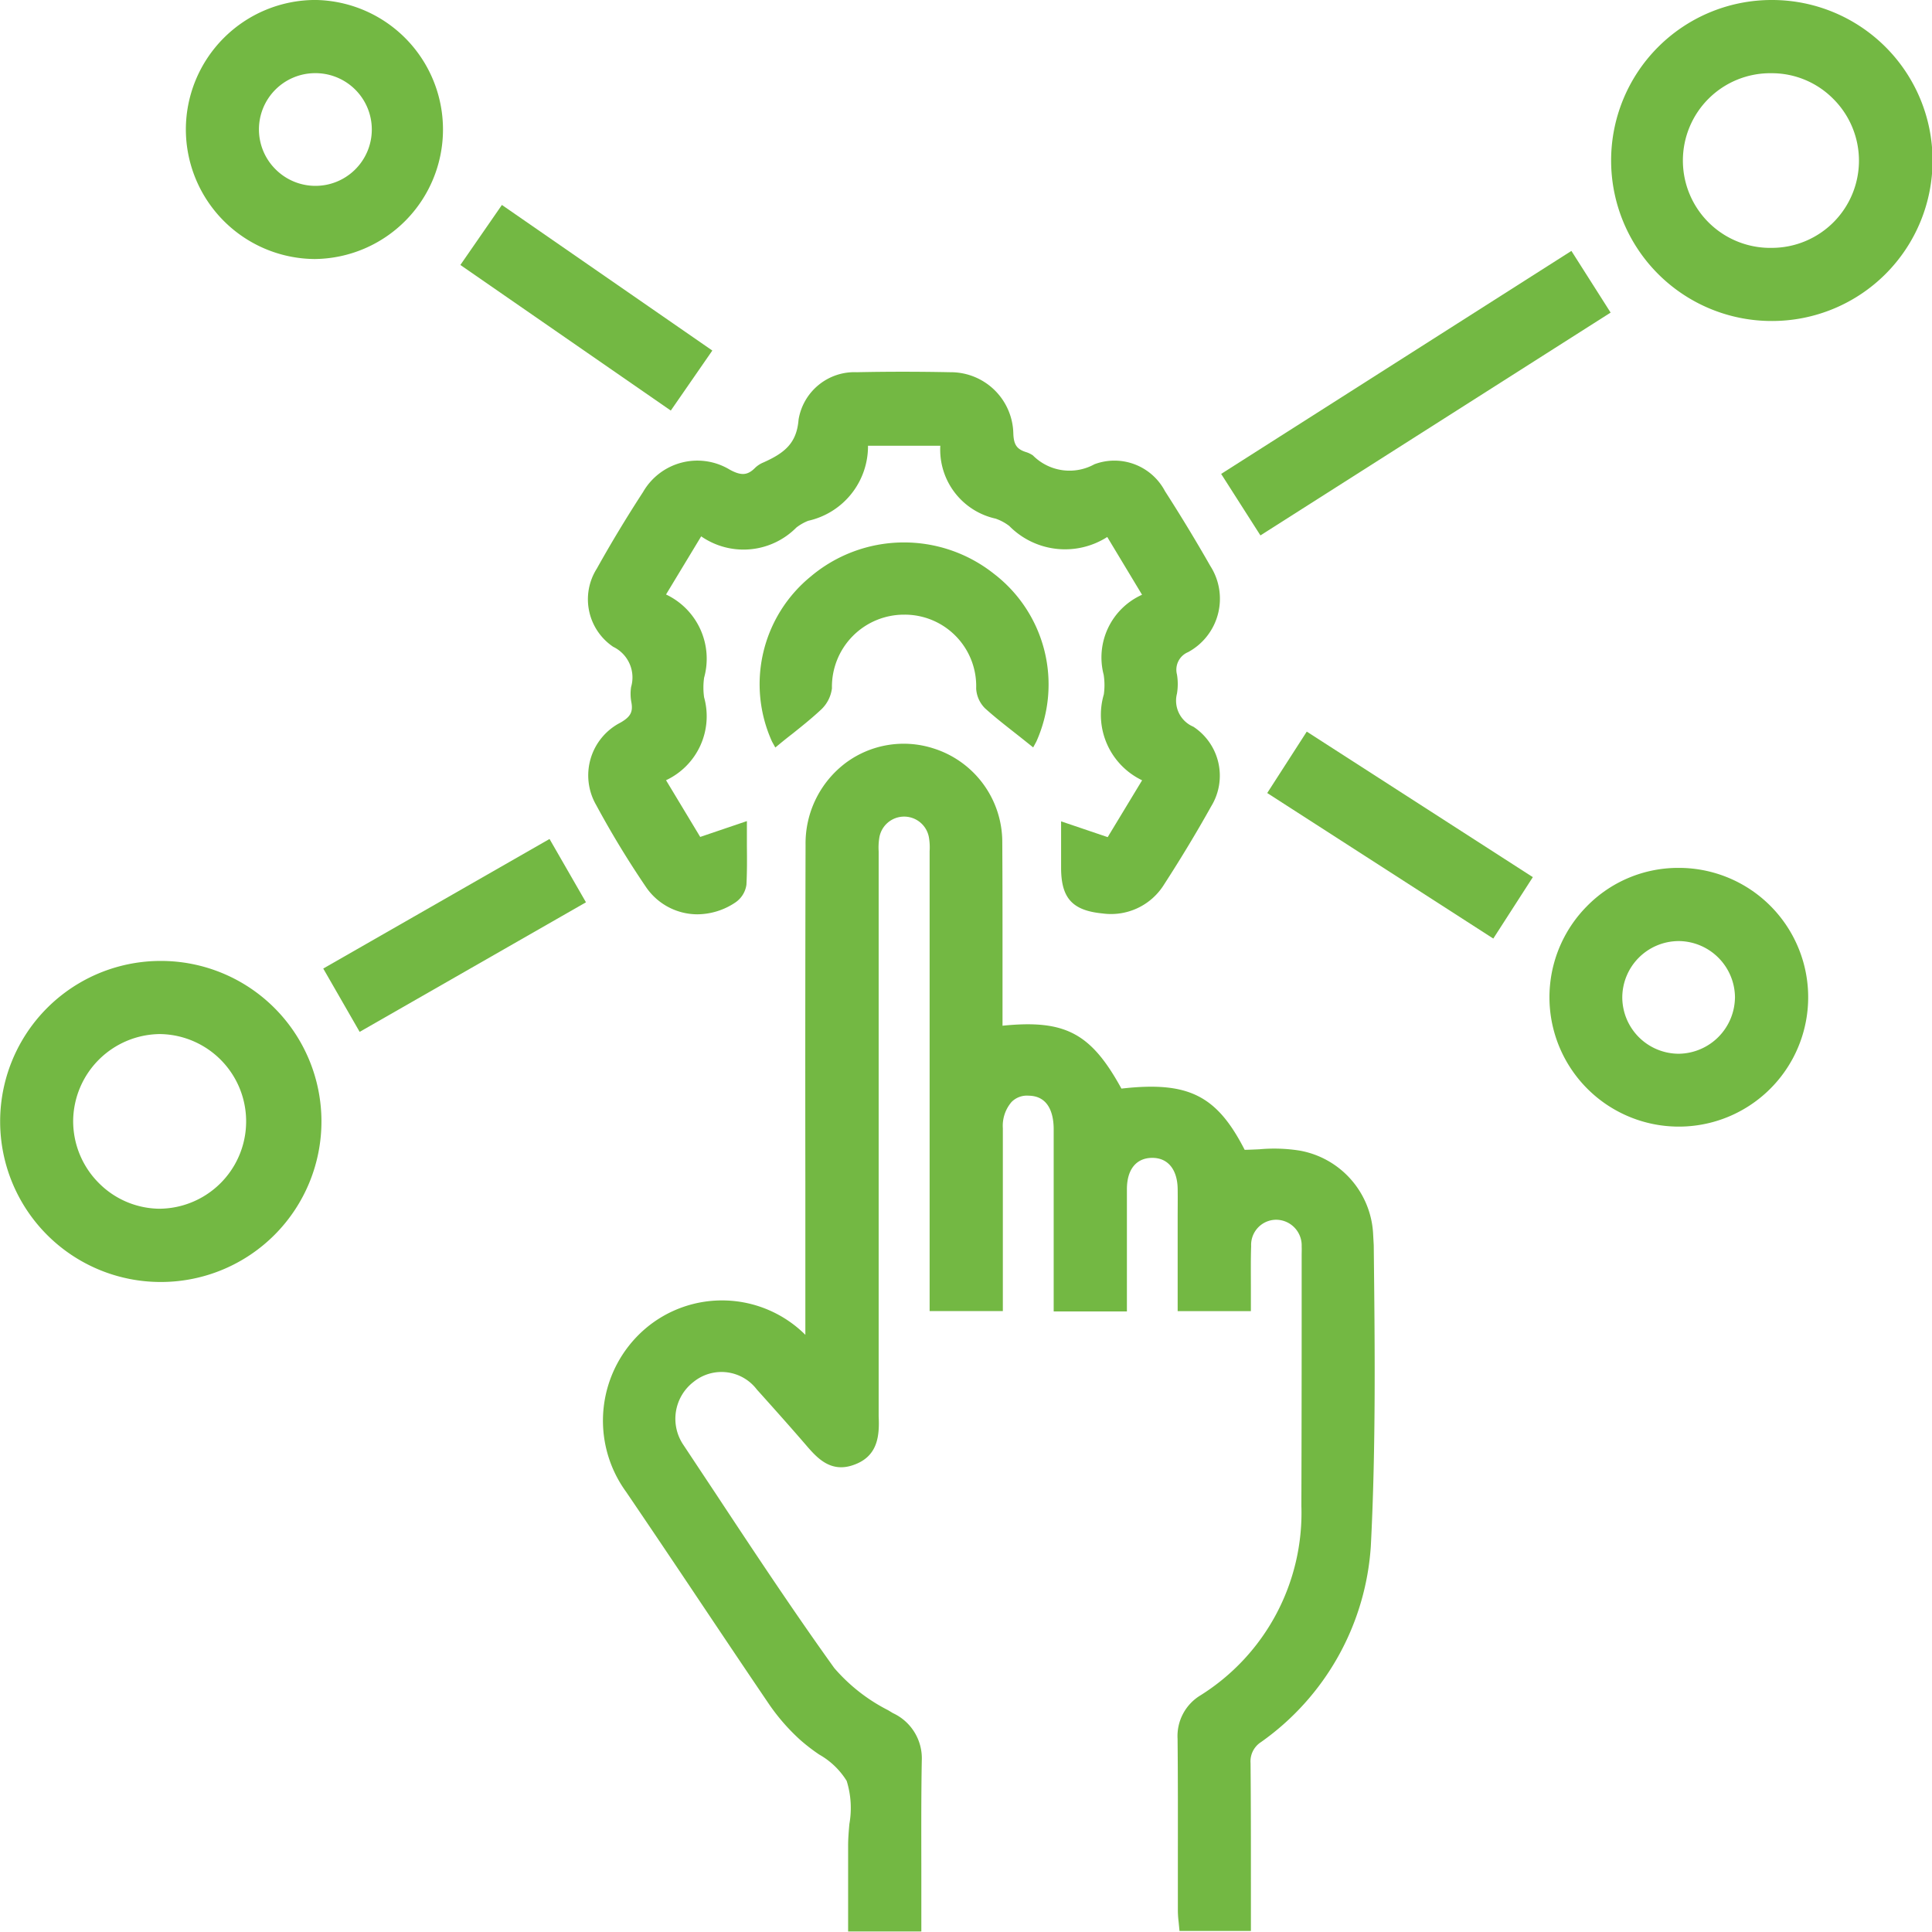
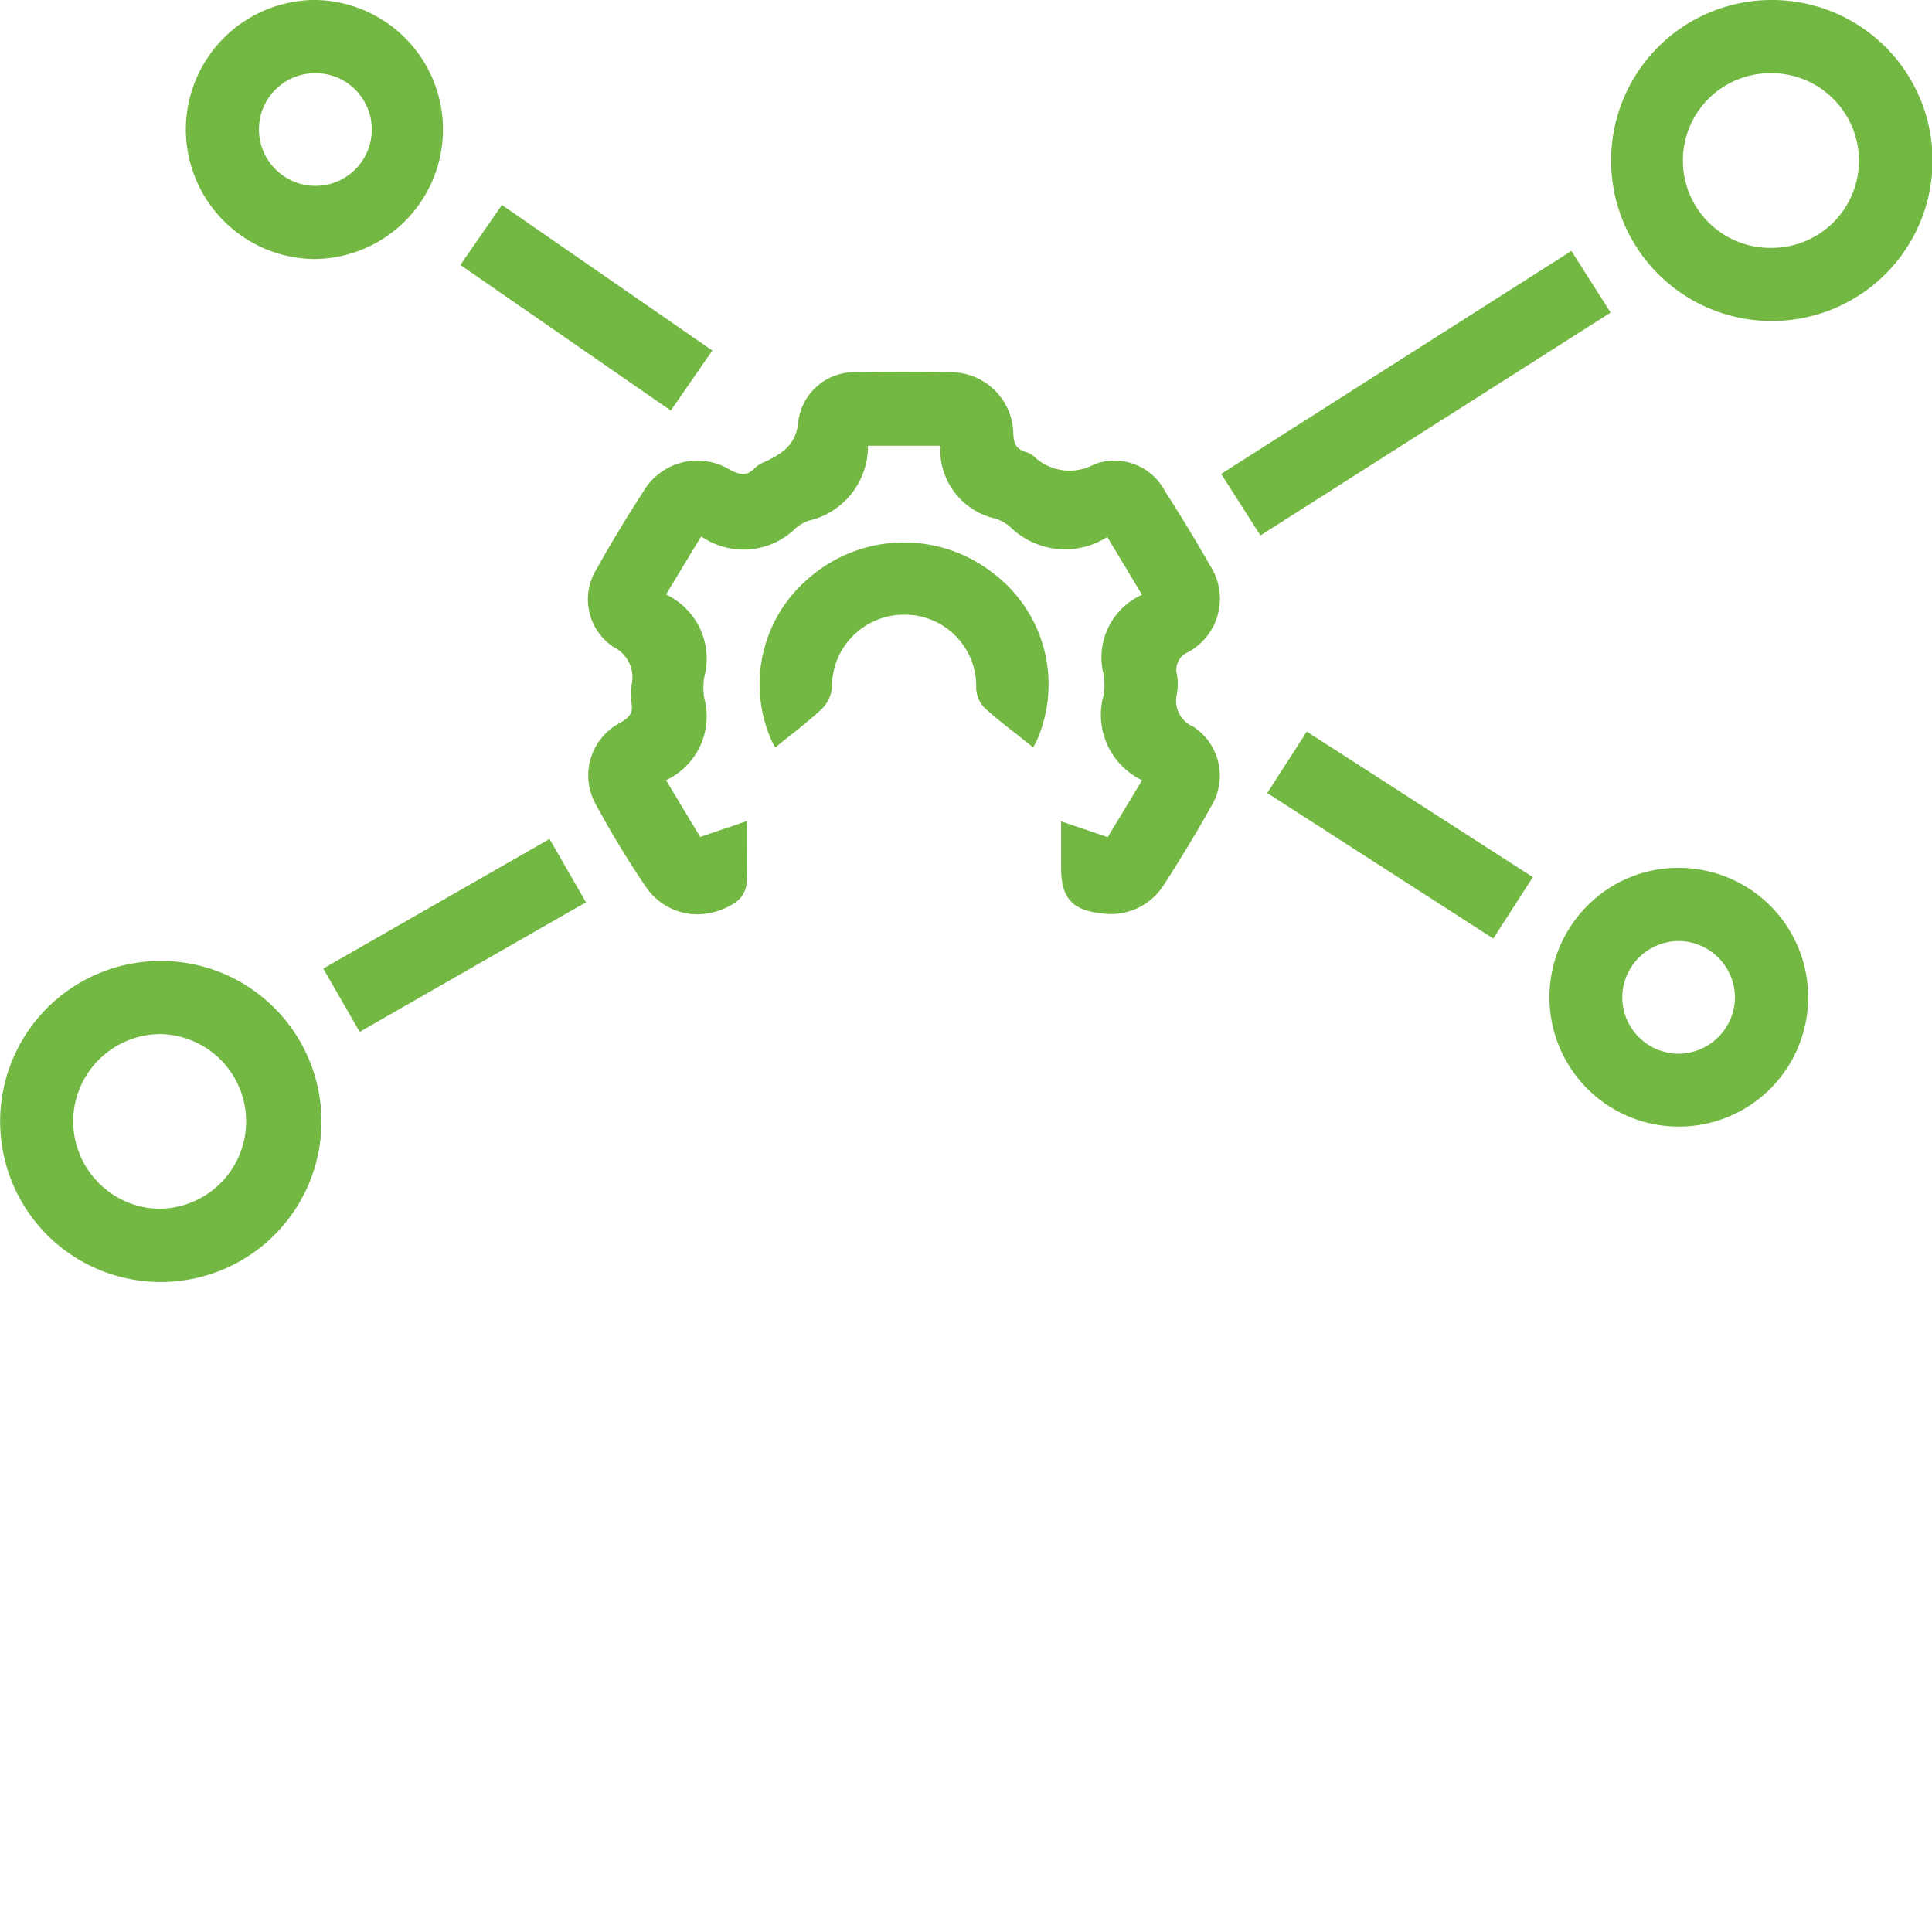
<svg xmlns="http://www.w3.org/2000/svg" width="65.966" height="65.961" viewBox="0 0 65.966 65.961">
-   <path d="M2137.752,341.853a3.047,3.047,0,0,0-2.509-2.872,5.563,5.563,0,0,0-1.378-.045c-.166.008-.333.015-.5.019-.955-1.866-1.928-2.349-4.208-2.091-1.038-1.893-1.916-2.364-4.06-2.147l0-2.33c0-1.311,0-2.621-.008-3.932a3.357,3.357,0,0,0-2.367-3.212,3.32,3.32,0,0,0-2.969.493,3.439,3.439,0,0,0-1.381,2.8q-.015,5.835-.007,11.669l0,5.066a4.035,4.035,0,0,0-5.476-.2,4.133,4.133,0,0,0-.642,5.565q1.222,1.8,2.425,3.6c.825,1.231,1.649,2.463,2.482,3.689a6.973,6.973,0,0,0,1.024,1.167,6.309,6.309,0,0,0,.66.51,2.617,2.617,0,0,1,.938.9,3.11,3.11,0,0,1,.092,1.471c-.022.249-.043.5-.043.738v2.933h2.5v-.191c0-.542,0-1.082,0-1.619,0-1.32-.009-2.684.015-4.018a1.7,1.7,0,0,0-.984-1.628l-.166-.1a6.02,6.02,0,0,1-1.838-1.44c-1.409-1.962-2.766-4.013-4.078-6q-.531-.8-1.065-1.606a1.589,1.589,0,0,1,.344-2.168,1.515,1.515,0,0,1,2.156.265l.146.162c.51.569,1.019,1.139,1.518,1.718.378.44.851.989,1.66.687.827-.3.864-1.019.835-1.663,0-.1,0-.206,0-.308l0-18.8,0-.171a2.092,2.092,0,0,1,.02-.452.859.859,0,0,1,1.7,0,2.028,2.028,0,0,1,.02.449v15.7h2.5v-2.03c0-1.414,0-2.813,0-4.213a1.247,1.247,0,0,1,.3-.9.736.736,0,0,1,.578-.212c.745.008.857.716.858,1.139q0,2.009,0,4.018v2.21h2.5V343.1c0-.941,0-1.868,0-2.8,0-.675.317-1.066.858-1.071h.01c.53,0,.854.394.865,1.055.005.341,0,.683,0,1.023v3.155h2.5v-.191c0-.22,0-.434,0-.646,0-.473-.007-.928.009-1.383a.859.859,0,0,1,.837-.9h.028a.877.877,0,0,1,.86.912c.005.106,0,.211,0,.317l0,1.813q0,3.361-.01,6.72a7.352,7.352,0,0,1-3.444,6.476,1.623,1.623,0,0,0-.783,1.482c.013,1.307.011,2.614.01,3.922q0,.982,0,1.962a3.458,3.458,0,0,0,.026.371l.03.309h2.438l0-1.666c0-1.37,0-2.718-.012-4.066a.781.781,0,0,1,.361-.72,8.9,8.9,0,0,0,3.745-6.681c.177-3.422.137-6.908.1-10.279Z" transform="translate(-2090.867 -299.695)" fill="#73b843" />
  <path d="M2114.724,331.949a2.347,2.347,0,0,0,1.3-.409h0a.881.881,0,0,0,.371-.6c.023-.428.021-.863.016-1.325,0-.186,0-.379,0-.583v-.266l-1.594.541-1.167-1.936a2.411,2.411,0,0,0,1.3-2.83,2.367,2.367,0,0,1,0-.67,2.424,2.424,0,0,0-1.3-2.842l1.2-1.985a2.538,2.538,0,0,0,3.249-.3,1.628,1.628,0,0,1,.408-.232,2.607,2.607,0,0,0,2.039-2.561h2.469a2.411,2.411,0,0,0,1.888,2.488,1.651,1.651,0,0,1,.467.251,2.675,2.675,0,0,0,3.345.376l1.188,1.972a2.345,2.345,0,0,0-1.31,2.733,2.3,2.3,0,0,1,.005.67,2.476,2.476,0,0,0,1.307,2.932l-1.175,1.941-1.591-.539v1.582c0,1.038.382,1.461,1.408,1.562a2.131,2.131,0,0,0,2.11-.991c.582-.9,1.124-1.8,1.609-2.67a2,2,0,0,0-.611-2.714.965.965,0,0,1-.56-1.129,1.992,1.992,0,0,0,0-.655.65.65,0,0,1,.381-.763,2.073,2.073,0,0,0,.756-2.945c-.487-.855-1.007-1.713-1.546-2.551a1.949,1.949,0,0,0-2.408-.919,1.761,1.761,0,0,1-2.1-.3.844.844,0,0,0-.231-.113c-.318-.1-.425-.25-.439-.635a2.137,2.137,0,0,0-2.157-2.094c-1.1-.022-2.168-.022-3.182,0a1.934,1.934,0,0,0-1.994,1.619c-.063.8-.469,1.135-1.2,1.462a.908.908,0,0,0-.281.181c-.257.261-.474.281-.87.064a2.138,2.138,0,0,0-2.96.767c-.571.878-1.1,1.756-1.577,2.612a1.956,1.956,0,0,0,.56,2.671,1.161,1.161,0,0,1,.61,1.372,1.566,1.566,0,0,0,.01.524c.06.327-.03.494-.369.69a2.025,2.025,0,0,0-.832,2.818,31.991,31.991,0,0,0,1.689,2.782A2.125,2.125,0,0,0,2114.724,331.949Z" transform="translate(-2090.909 -300.731)" fill="#73b843" />
  <path d="M2148.558,301.766h-.021a5.48,5.48,0,0,0,.026,10.96h.009a5.48,5.48,0,0,0-.014-10.96Zm-.02,2.5h.012a2.951,2.951,0,0,1,2.1.871,2.977,2.977,0,0,1-2.082,5.092h0a2.982,2.982,0,1,1-.025-5.963Z" transform="translate(-2088.06 -301.766)" fill="#73b843" />
  <path d="M2098.029,331.9h-.008a5.481,5.481,0,0,0,.024,10.962h.009a5.481,5.481,0,0,0-.025-10.962Zm0,8.461a2.954,2.954,0,0,1-2.1-.87,2.989,2.989,0,0,1-.884-2.132,2.991,2.991,0,0,1,2.963-2.962h0a2.982,2.982,0,0,1,.028,5.963Z" transform="translate(-2092.547 -299.09)" fill="#73b843" />
  <path d="M2102.752,310.61h.04a4.423,4.423,0,0,0,.013-8.845h-.013a4.426,4.426,0,0,0-4.416,4.428A4.431,4.431,0,0,0,2102.752,310.61Zm.039-6.346h0a1.924,1.924,0,1,1-1.349,3.286,1.92,1.92,0,0,1,1.345-3.286Z" transform="translate(-2092.03 -301.766)" fill="#73b843" />
  <path d="M2145.534,328.982h-.025a4.359,4.359,0,0,0-3.1,1.316,4.417,4.417,0,1,0,3.129-1.316Zm1.937,4.44a1.943,1.943,0,0,1-1.917,1.906h-.007a1.932,1.932,0,0,1-1.923-1.911,1.931,1.931,0,0,1,1.92-1.936h.033A1.937,1.937,0,0,1,2147.472,333.422Z" transform="translate(-2088.233 -299.349)" fill="#73b843" />
-   <path d="M2144.139,311.74l-1.339-2.106-9.928,6.321-2.031,1.293,1.341,2.1Z" transform="translate(-2089.146 -301.067)" fill="#73b843" />
+   <path d="M2144.139,311.74l-1.339-2.106-9.928,6.321-2.031,1.293,1.341,2.1" transform="translate(-2089.146 -301.067)" fill="#73b843" />
  <path d="M2118.111,319.944a4.746,4.746,0,0,0-1.316,5.635l.111.2.175-.144c.131-.107.263-.213.4-.318.323-.258.656-.524.966-.812a1.2,1.2,0,0,0,.393-.749,2.461,2.461,0,0,1,2.468-2.513h0a2.439,2.439,0,0,1,2.456,2.523,1.033,1.033,0,0,0,.3.672c.331.3.675.567,1.04.855.14.11.282.222.427.339l.18.144.108-.2a4.76,4.76,0,0,0-1.446-5.727A4.94,4.94,0,0,0,2118.111,319.944Z" transform="translate(-2090.434 -300.256)" fill="#73b843" />
  <rect width="2.494" height="9.18" transform="translate(43.268 27.077) rotate(-57.228)" fill="#73b843" />
  <path d="M2102.684,332.5l1.243,2.162,7.727-4.424-1.244-2.162Z" transform="translate(-2091.647 -299.43)" fill="#73b843" />
  <rect width="2.492" height="8.737" transform="translate(15.719 9.047) rotate(-55.319)" fill="#73b843" />
</svg>